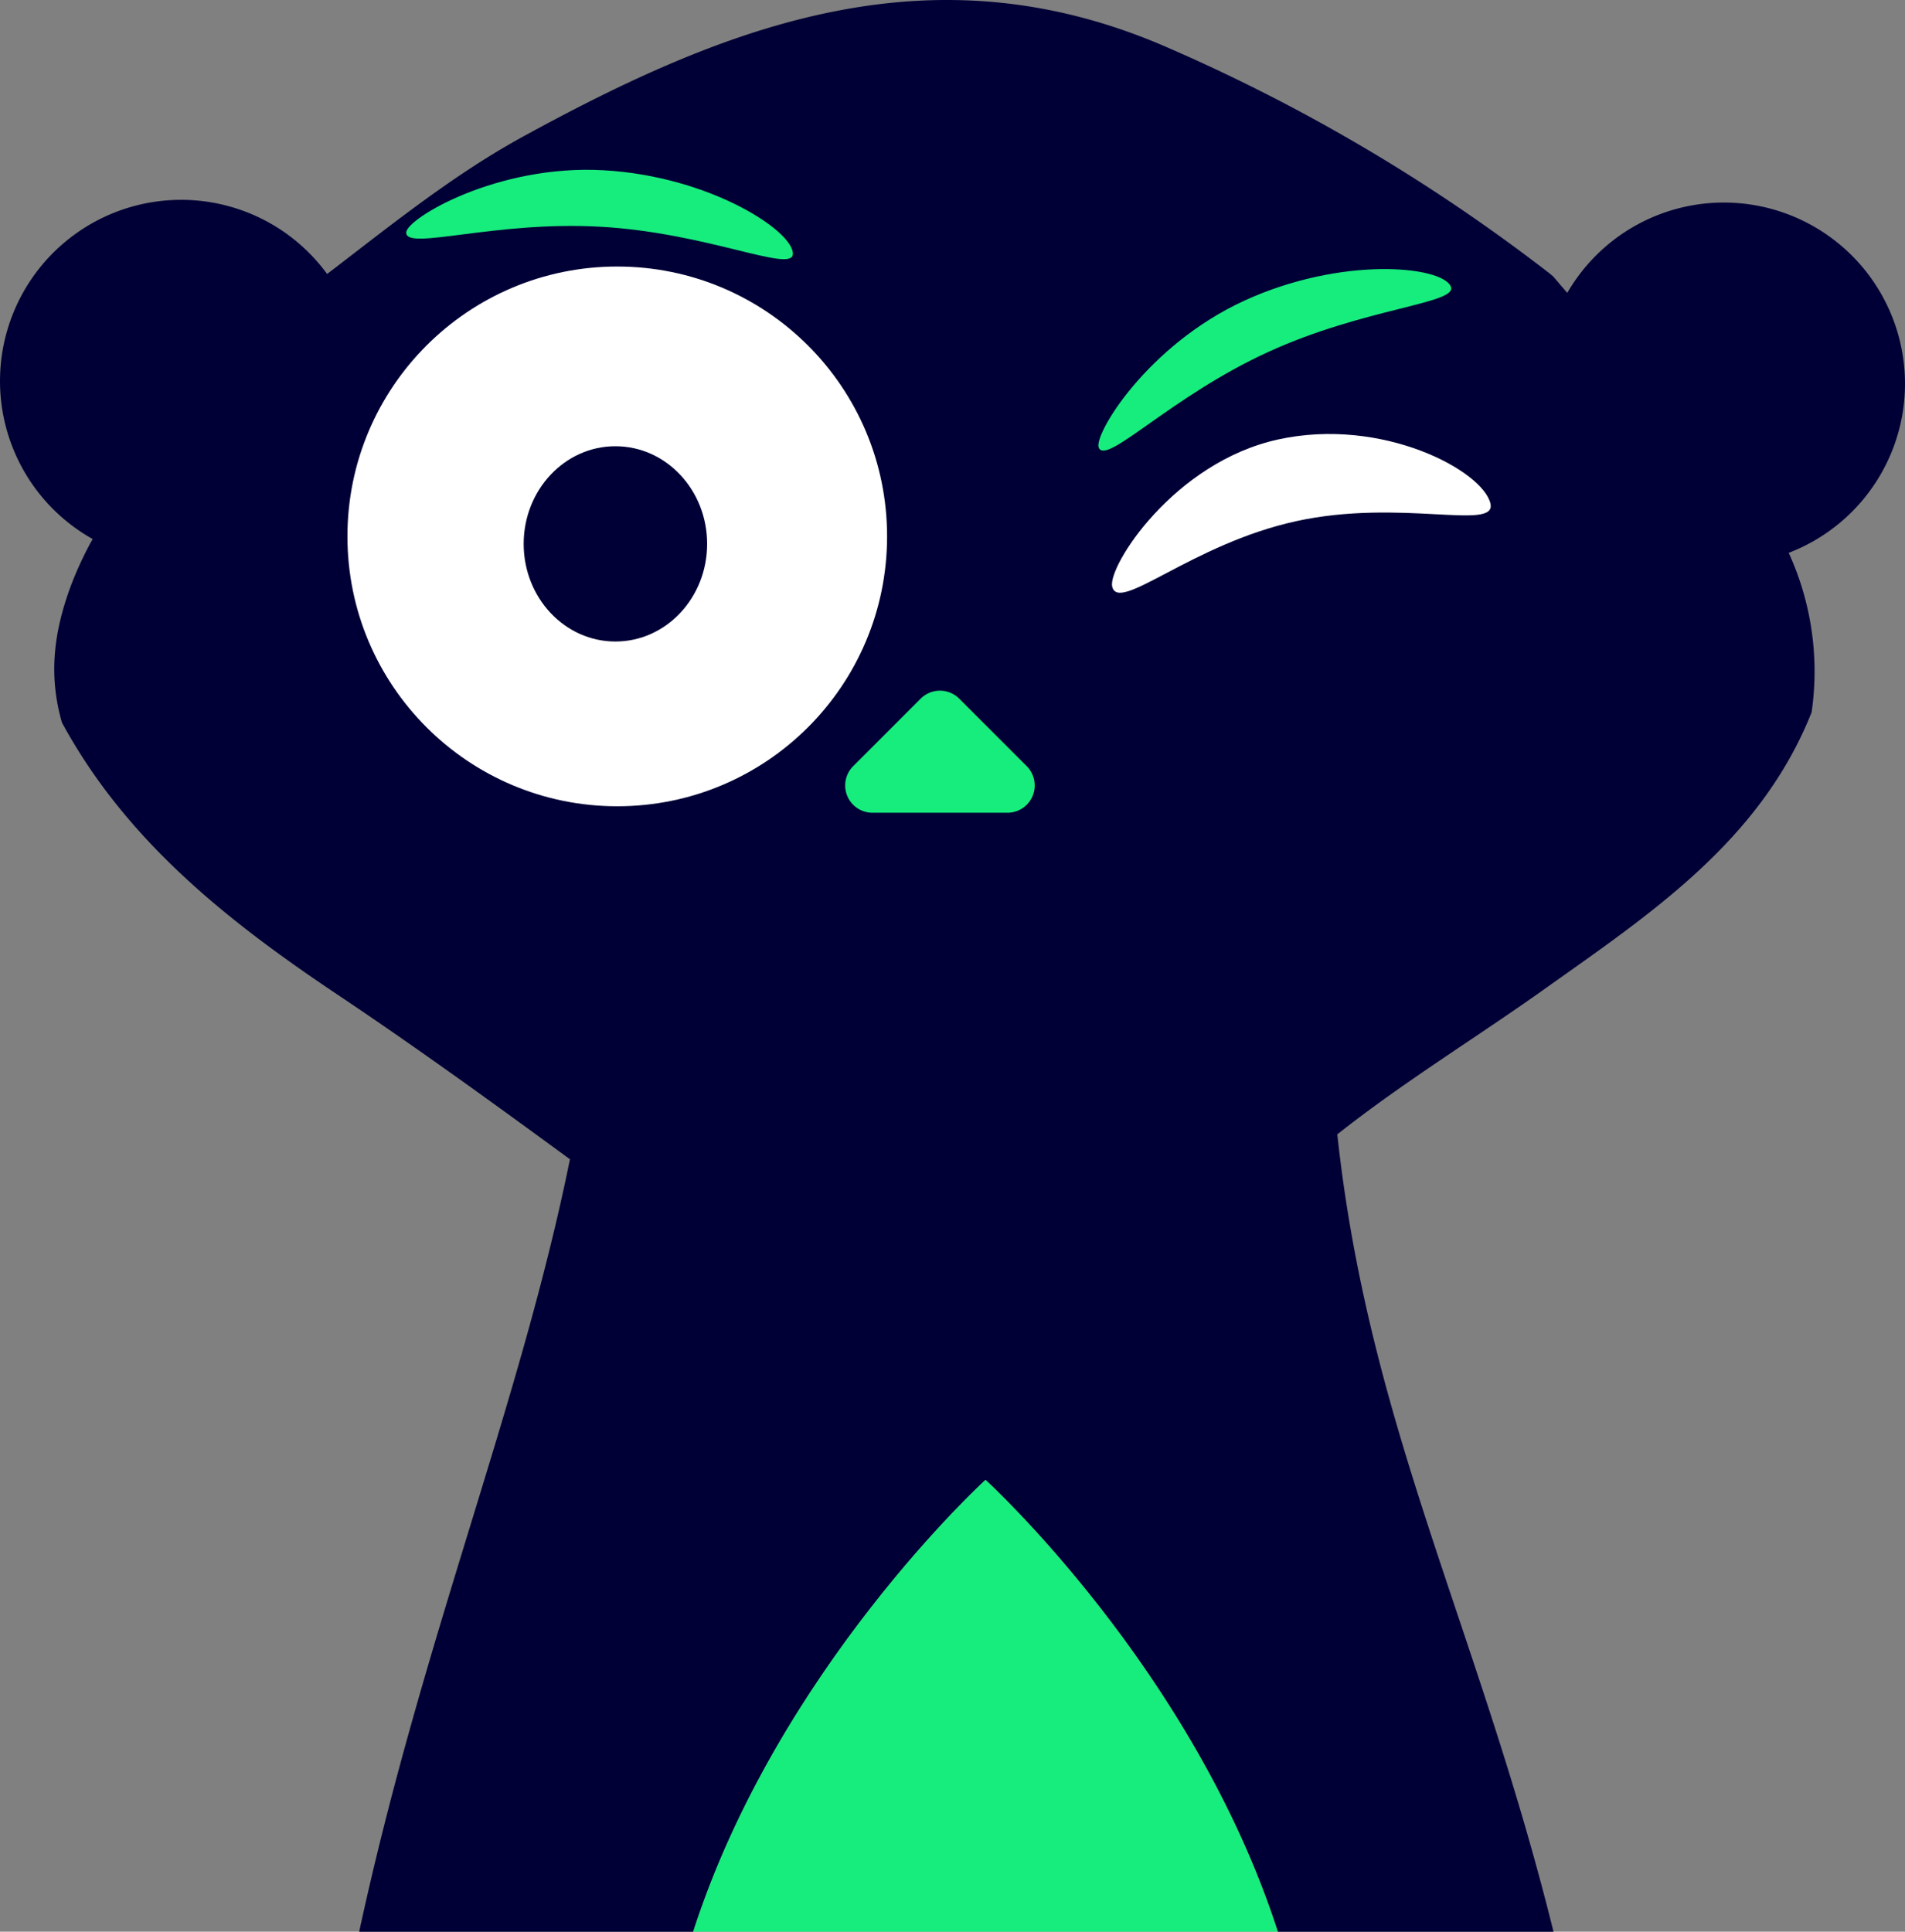
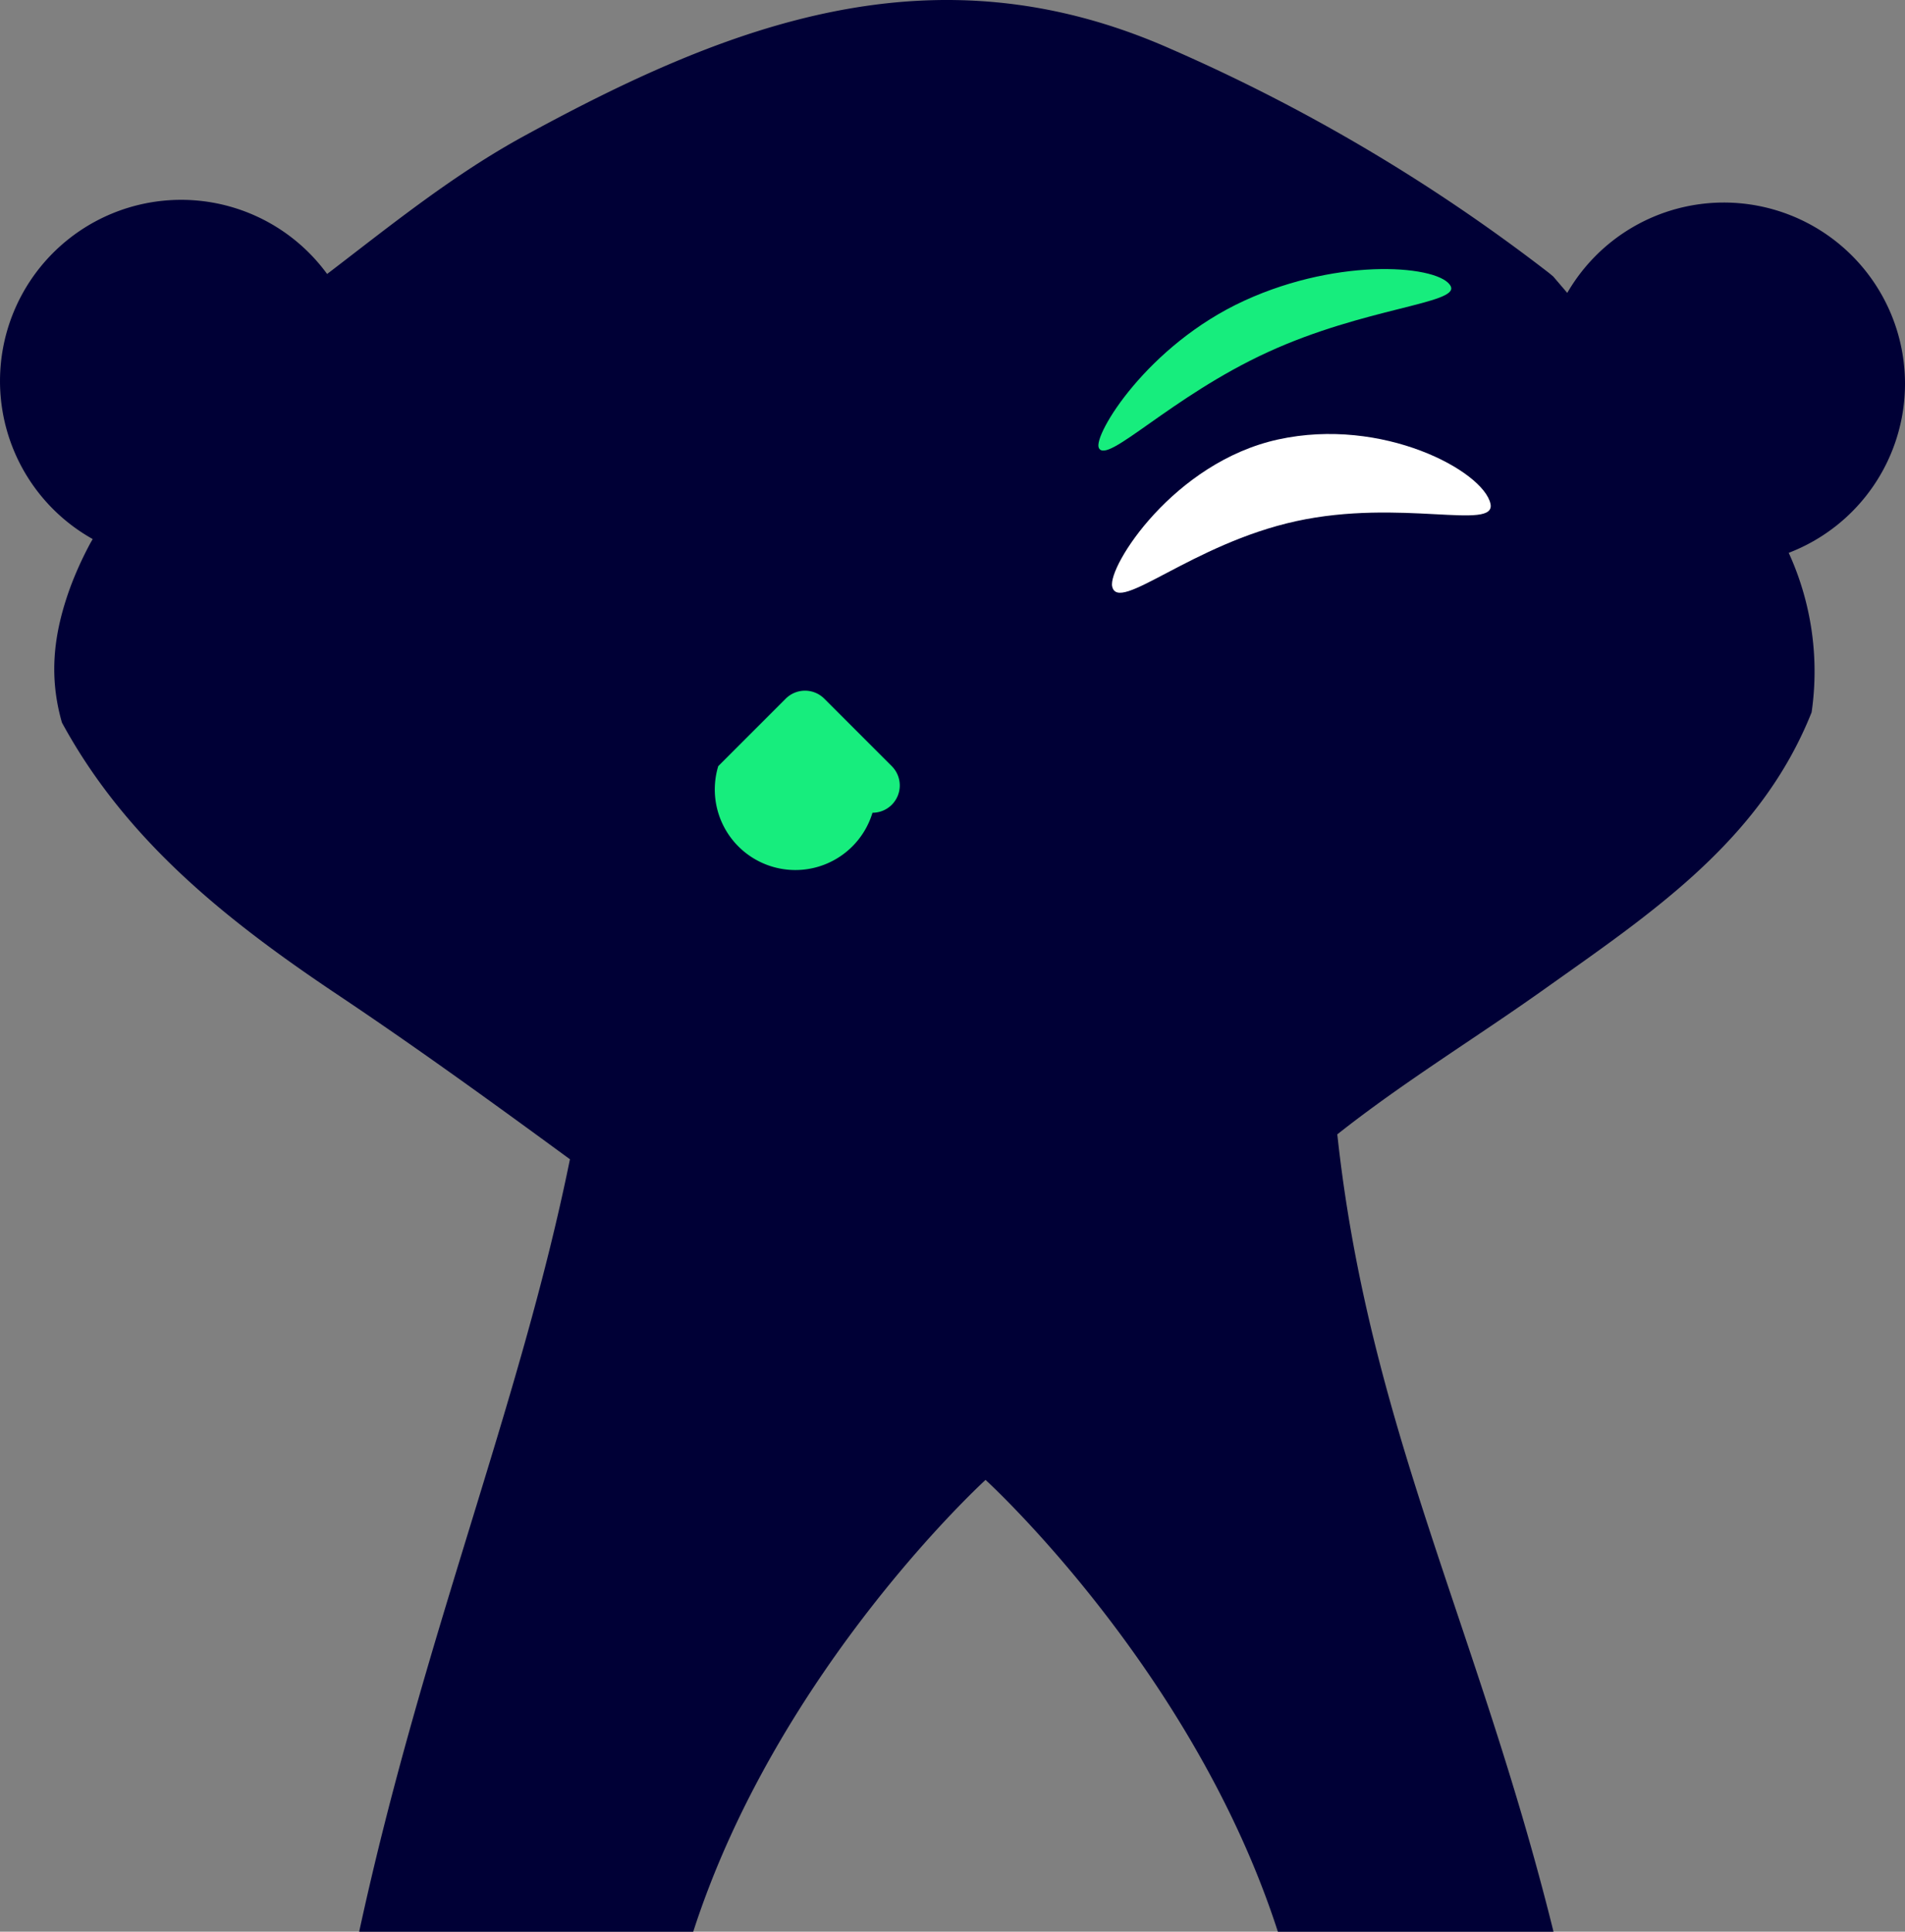
<svg xmlns="http://www.w3.org/2000/svg" width="235.904" height="239.169" viewBox="0 0 235.904 239.169">
  <rect x="0" y="0" width="235.904" height="239.169" fill="#808080" stroke="none" />
  <g id="Groupe_91" data-name="Groupe 91" transform="translate(444.157 -431.575)">
    <path id="Tracé_76" data-name="Tracé 76" d="M-208.253,479.087a22.434,22.434,0,0,0-22.434-22.434,22.4,22.4,0,0,0-19.389,11.186l-1.728-2.019c-.2-.168-.4-.346-.612-.508a221.085,221.085,0,0,0-46.859-27.723c-29.27-12.928-54.679-3.006-80.033,10.853-8.559,4.679-16.1,10.741-23.764,16.615-.192.147-.385.292-.577.44a22.382,22.382,0,0,0-18.073-9.18,22.435,22.435,0,0,0-22.434,22.434,22.415,22.415,0,0,0,11.479,19.567c-.1.177-.2.344-.3.522a44.072,44.072,0,0,0-2.44,5.353c-2.141,5.83-2.714,11.1-1.071,16.843,7.966,14.678,20.563,24.611,34.116,33.681,9.443,6.317,18.667,12.976,27.836,19.689q.478.351.957.7c-6.188,30.5-18.223,59.259-26.1,95.642h41.367c10.491-32.527,36.2-55.942,36.2-55.942s25.706,23.415,36.2,55.942h34.134c-9.332-37.693-22.857-62.478-26.775-98.725,8.182-6.475,17.094-11.9,25.581-17.935,13.2-9.384,26.793-18.346,33.155-34.319a35.28,35.28,0,0,0-2.837-19.746A22.424,22.424,0,0,0-208.253,479.087Z" transform="translate(0 0)" fill="#000036" />
    <path id="Tracé_77" data-name="Tracé 77" d="M-375.3,501.9c1.23,8.155,11.582,17.2,20.027,17.049,9.251-.167,19.713-9.549,19.671-17.643-.044-8.629-8.134-14.179-20.395-13.99a27.77,27.77,0,0,0-9.4,1.747A33.018,33.018,0,0,1-375.3,501.9Zm11.555,2.729,8.355-8.355a3.378,3.378,0,0,1,4.779,0l8.357,8.355a3.379,3.379,0,0,1-2.39,5.768H-361.36A3.379,3.379,0,0,1-363.75,504.632Z" transform="translate(26.934 21.804)" fill="#000036" />
-     <path id="Tracé_78" data-name="Tracé 78" d="M-365.542,508.158h16.711a3.379,3.379,0,0,0,2.39-5.768l-8.357-8.355a3.378,3.378,0,0,0-4.779,0l-8.355,8.355A3.379,3.379,0,0,0-365.542,508.158Z" transform="translate(29.428 24.046)" fill="#17ed7d" />
-     <path id="Tracé_79" data-name="Tracé 79" d="M-346.257,563.281s-25.706,23.415-36.2,55.942h72.394C-320.551,586.7-346.257,563.281-346.257,563.281Z" transform="translate(24.137 51.521)" fill="#17ed7d" />
-     <circle id="Ellipse_25" data-name="Ellipse 25" cx="33.413" cy="33.413" r="33.413" transform="translate(-401.132 464.575)" fill="#fff" />
+     <path id="Tracé_78" data-name="Tracé 78" d="M-365.542,508.158a3.379,3.379,0,0,0,2.39-5.768l-8.357-8.355a3.378,3.378,0,0,0-4.779,0l-8.355,8.355A3.379,3.379,0,0,0-365.542,508.158Z" transform="translate(29.428 24.046)" fill="#17ed7d" />
    <ellipse id="Ellipse_26" data-name="Ellipse 26" cx="11.359" cy="12.09" rx="11.359" ry="12.09" transform="translate(-379.308 486.824)" fill="#000036" />
-     <path id="Tracé_80" data-name="Tracé 80" d="M-360.12,457.132c-.132,2.354-10.6-2.647-23.823-3.394s-24.186,3.045-24.054.691c.1-1.721,11.228-8.432,24.449-7.685S-359.961,454.336-360.12,457.132Z" transform="translate(14.145 5.911)" fill="#17ed7d" />
    <path id="Tracé_81" data-name="Tracé 81" d="M-298.306,478.83c.746,3.407-11.132-.664-24.069,2.165s-22.031,11.487-22.776,8.08c-.544-2.492,7.626-15.373,20.563-18.2S-299.191,474.782-298.306,478.83Z" transform="translate(38.719 15.109)" fill="#fff" />
    <path id="Tracé_82" data-name="Tracé 82" d="M-302.746,457.667c.982,2.144-10.611,2.615-22.647,8.134s-19.958,14-20.941,11.856c-.718-1.568,5.985-12.7,18.021-18.222S-303.914,455.121-302.746,457.667Z" transform="translate(38.246 9.368)" fill="#17ed7d" />
  </g>
</svg>